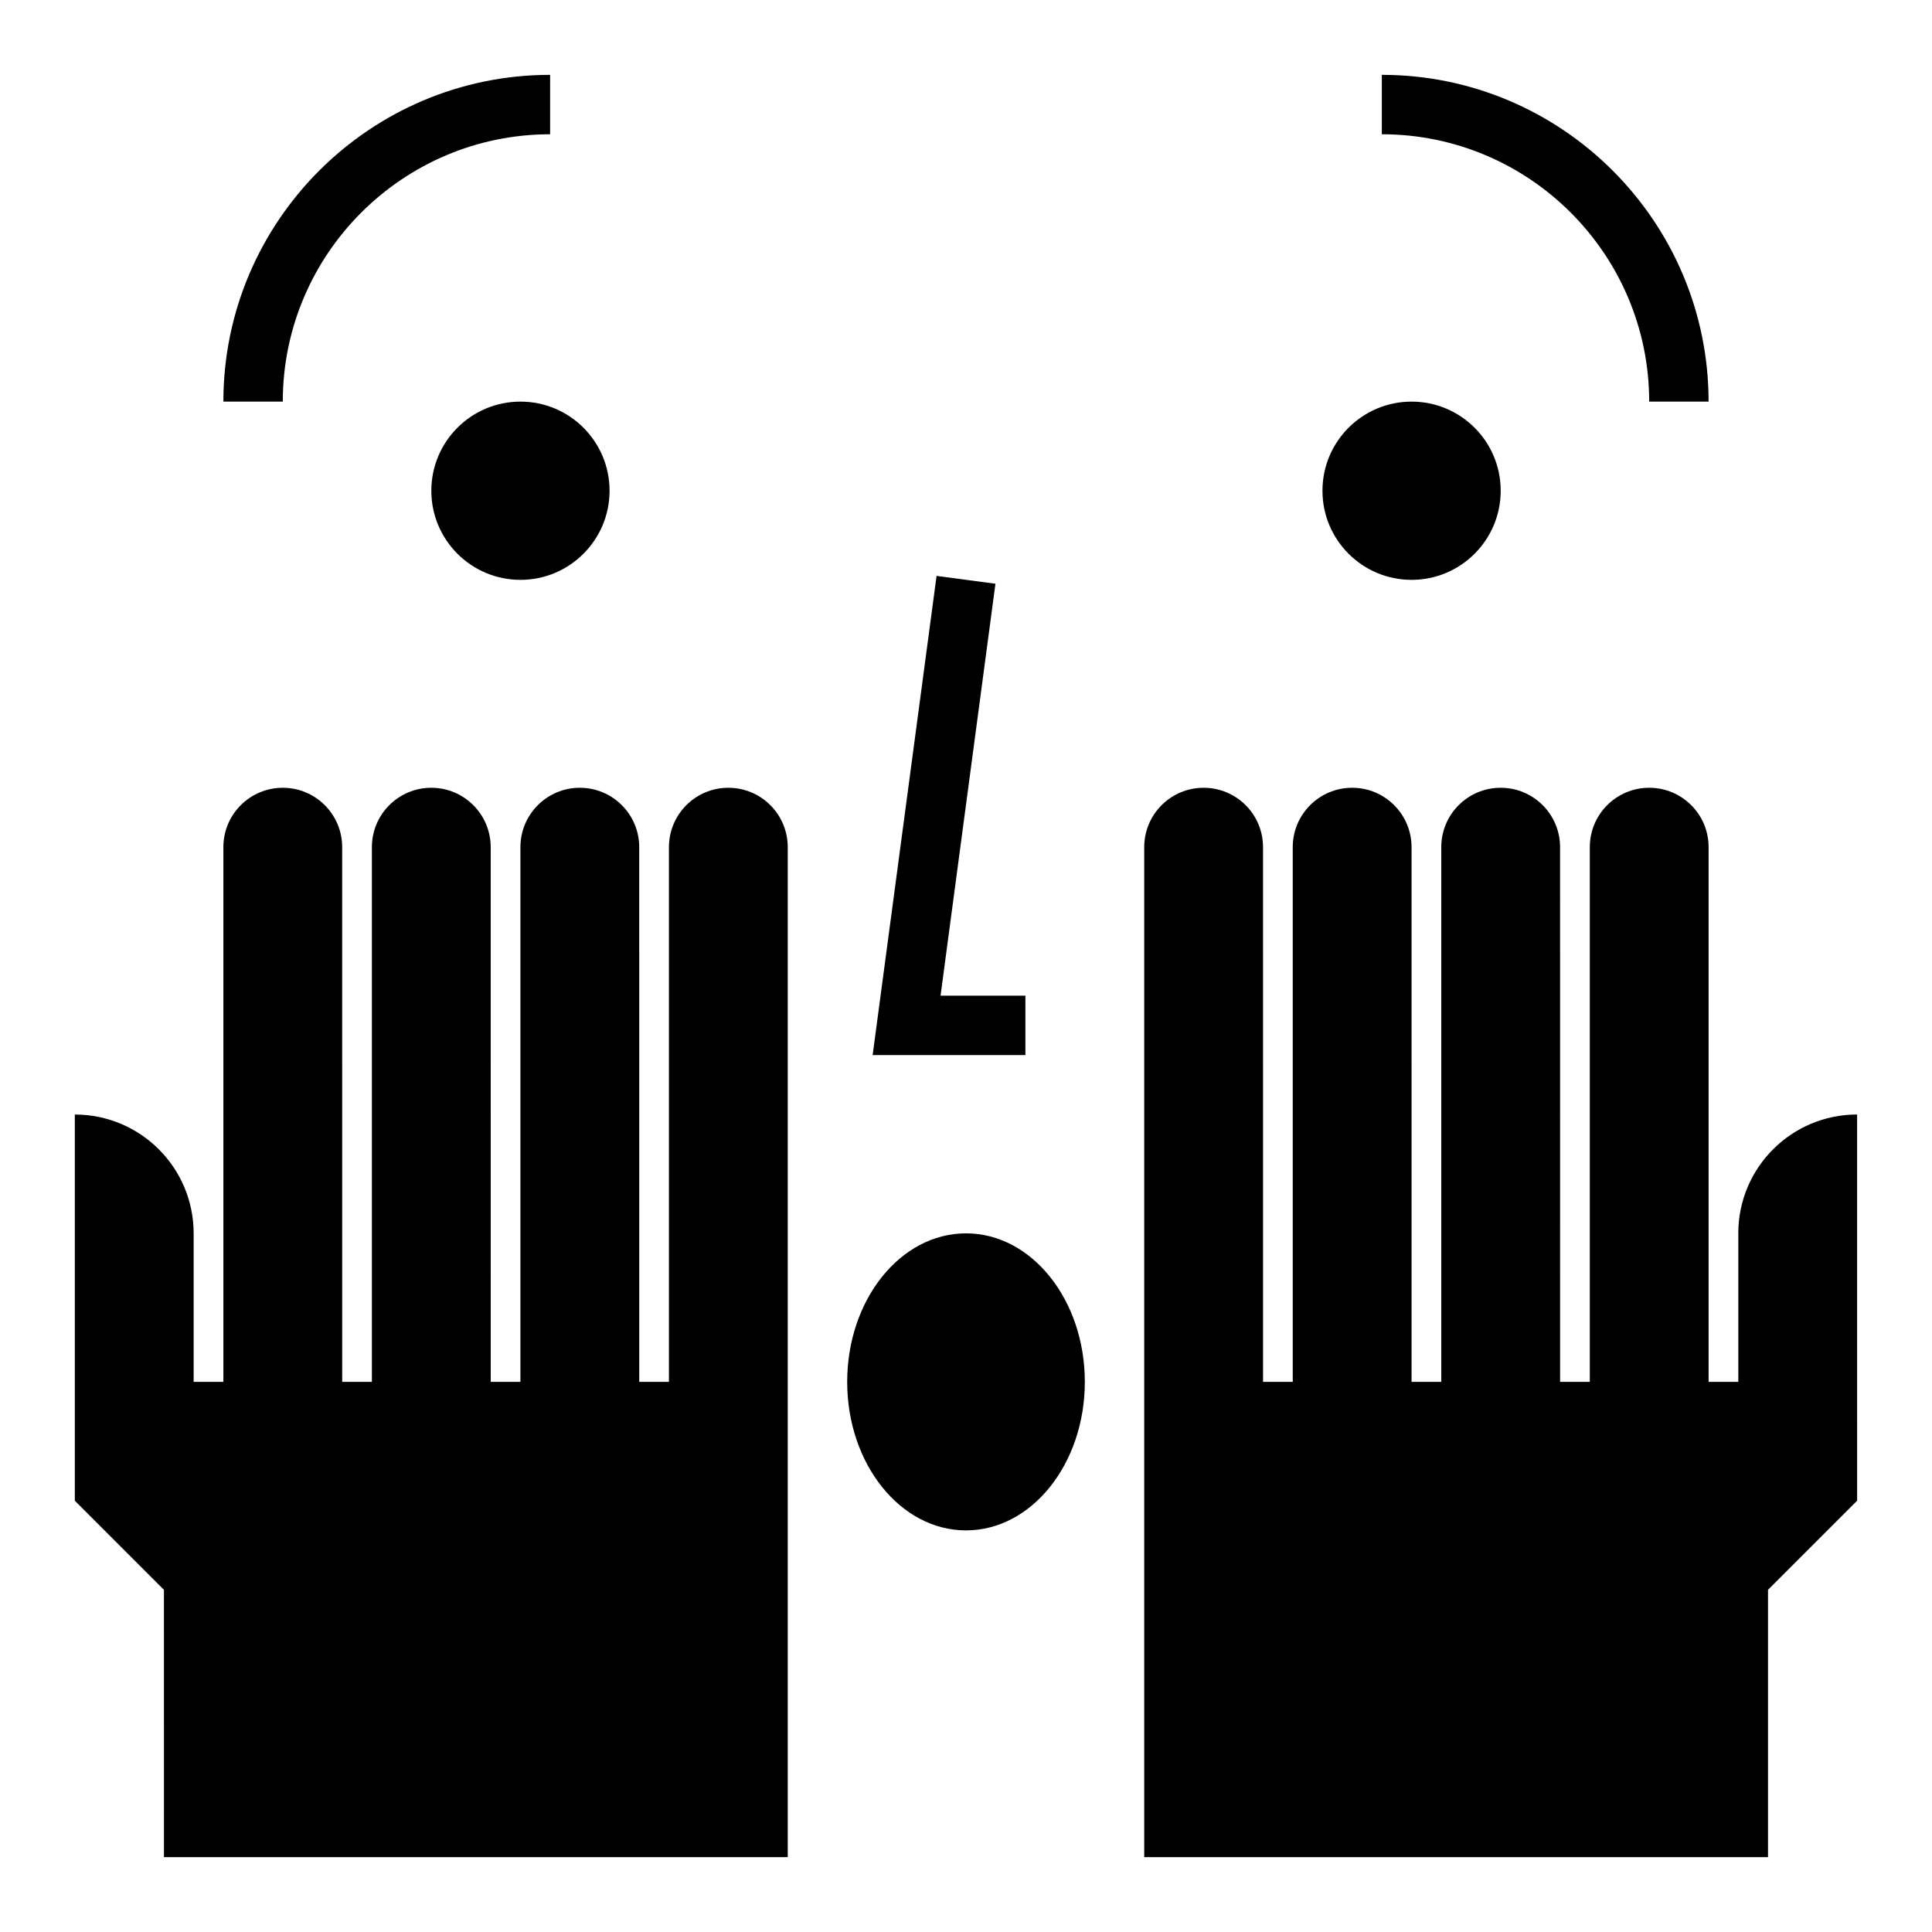
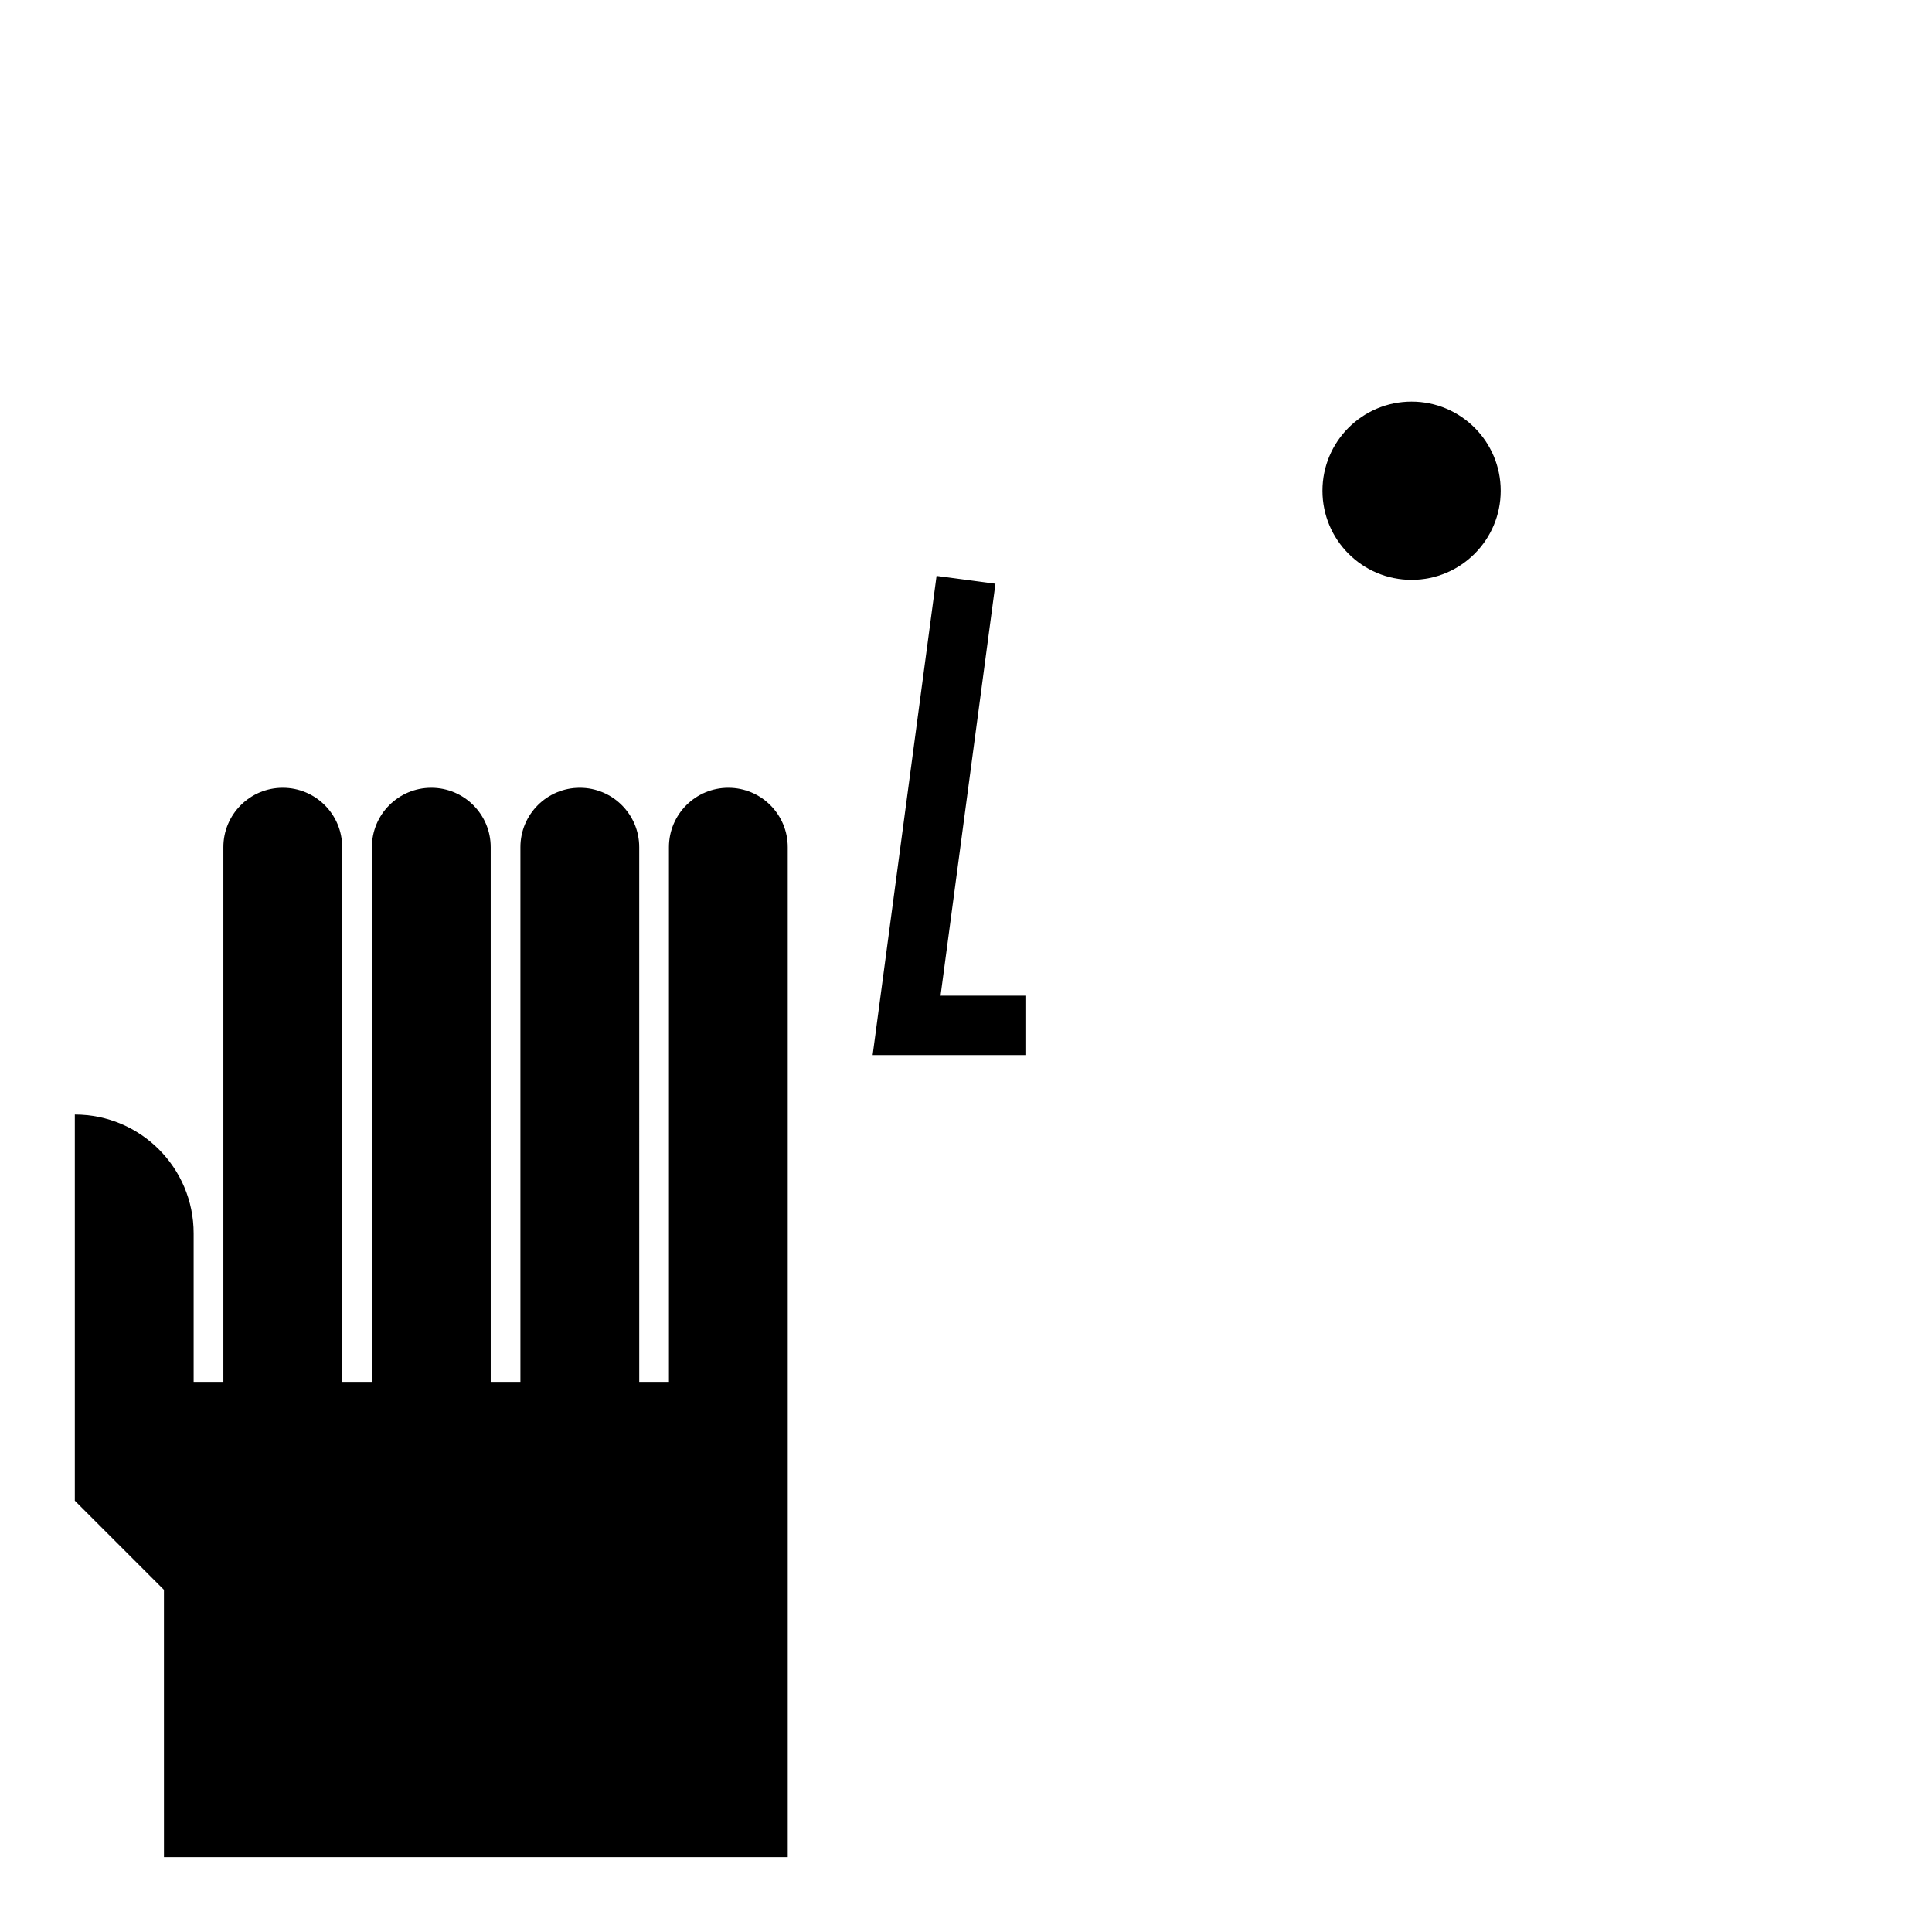
<svg xmlns="http://www.w3.org/2000/svg" fill="#000000" width="800px" height="800px" version="1.1" viewBox="144 144 512 512">
  <g>
-     <path d="m604.67 470.85v39.359h-7.871v-141.7c0-8.699-7.047-15.742-15.742-15.742-8.699 0-15.742 7.047-15.742 15.742v141.7h-7.871l-0.008-141.7c0-8.699-7.047-15.742-15.742-15.742-8.699 0-15.742 7.047-15.742 15.742v141.7h-7.871l-0.004-141.7c0-8.699-7.047-15.742-15.742-15.742-8.699 0-15.742 7.047-15.742 15.742v141.7h-7.871l-0.004-141.7c0-8.699-7.047-15.742-15.742-15.742-8.699 0-15.742 7.047-15.742 15.742v267.65h165.31v-70.848l23.617-23.617-0.004-102.34c-17.391 0-31.488 14.098-31.488 31.488z" />
    <path d="m187.45 636.16h165.31v-267.65c0-8.699-7.047-15.742-15.742-15.742-8.699 0-15.742 7.047-15.742 15.742v141.7h-7.871l-0.004-141.7c0-8.699-7.047-15.742-15.742-15.742-8.699 0-15.742 7.047-15.742 15.742v141.7h-7.871l-0.004-141.7c0-8.699-7.047-15.742-15.742-15.742-8.699 0-15.742 7.047-15.742 15.742v141.7h-7.871l-0.004-141.7c0-8.699-7.047-15.742-15.742-15.742-8.699 0-15.742 7.047-15.742 15.742v141.7h-7.879v-39.359c0-17.391-14.098-31.488-31.488-31.488v102.34l23.617 23.617z" />
-     <path d="m581.05 250.43h15.742c0-47.742-38.848-86.594-86.594-86.594v15.742c39.074 0.004 70.852 31.789 70.852 70.852z" />
    <path d="m541.7 274.05c0 13.043-10.574 23.617-23.617 23.617s-23.617-10.574-23.617-23.617 10.574-23.617 23.617-23.617 23.617 10.574 23.617 23.617" />
-     <path d="m218.94 250.43c0-39.062 31.781-70.848 70.848-70.848v-15.746c-47.742 0-86.59 38.852-86.59 86.594z" />
-     <path d="m305.54 274.05c0 13.043-10.574 23.617-23.617 23.617s-23.617-10.574-23.617-23.617 10.574-23.617 23.617-23.617 23.617 10.574 23.617 23.617" />
-     <path d="m431.49 510.21c0 21.738-14.098 39.359-31.488 39.359s-31.488-17.621-31.488-39.359 14.098-39.359 31.488-39.359 31.488 17.621 31.488 39.359" />
    <path d="m392.2 296.62-16.941 126.99h40.484v-15.742h-22.488l14.547-109.17z" />
  </g>
</svg>